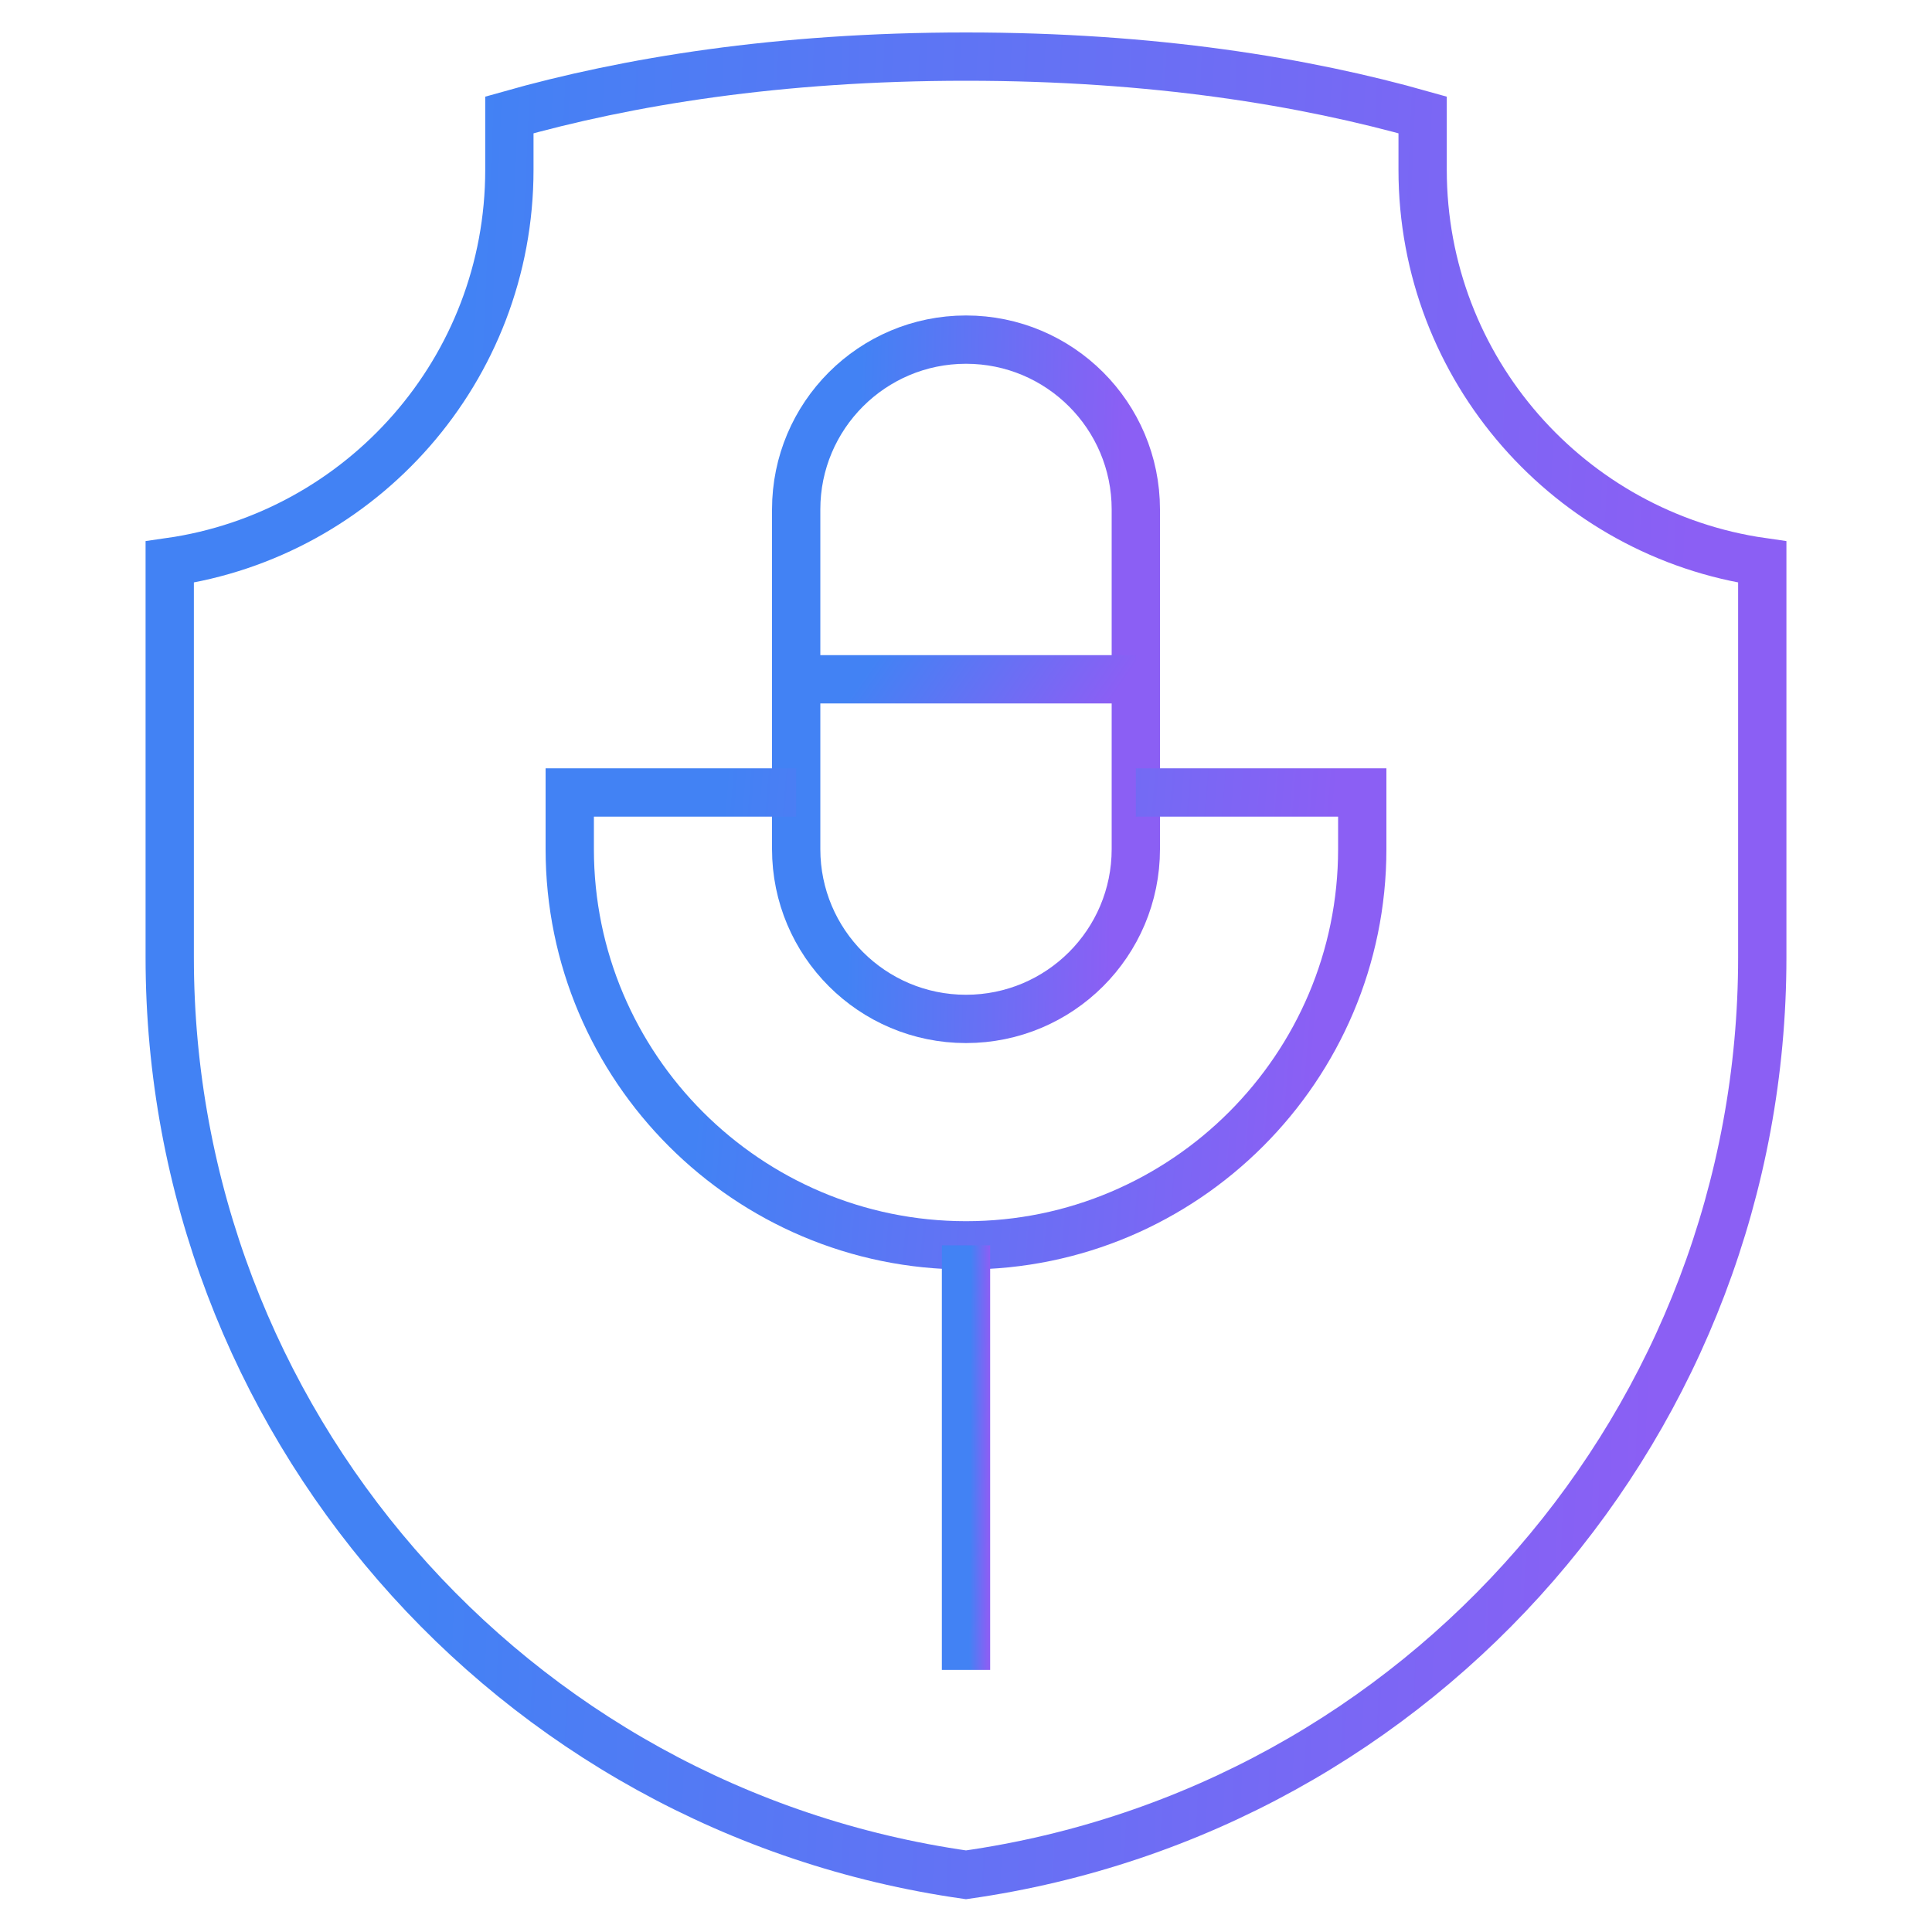
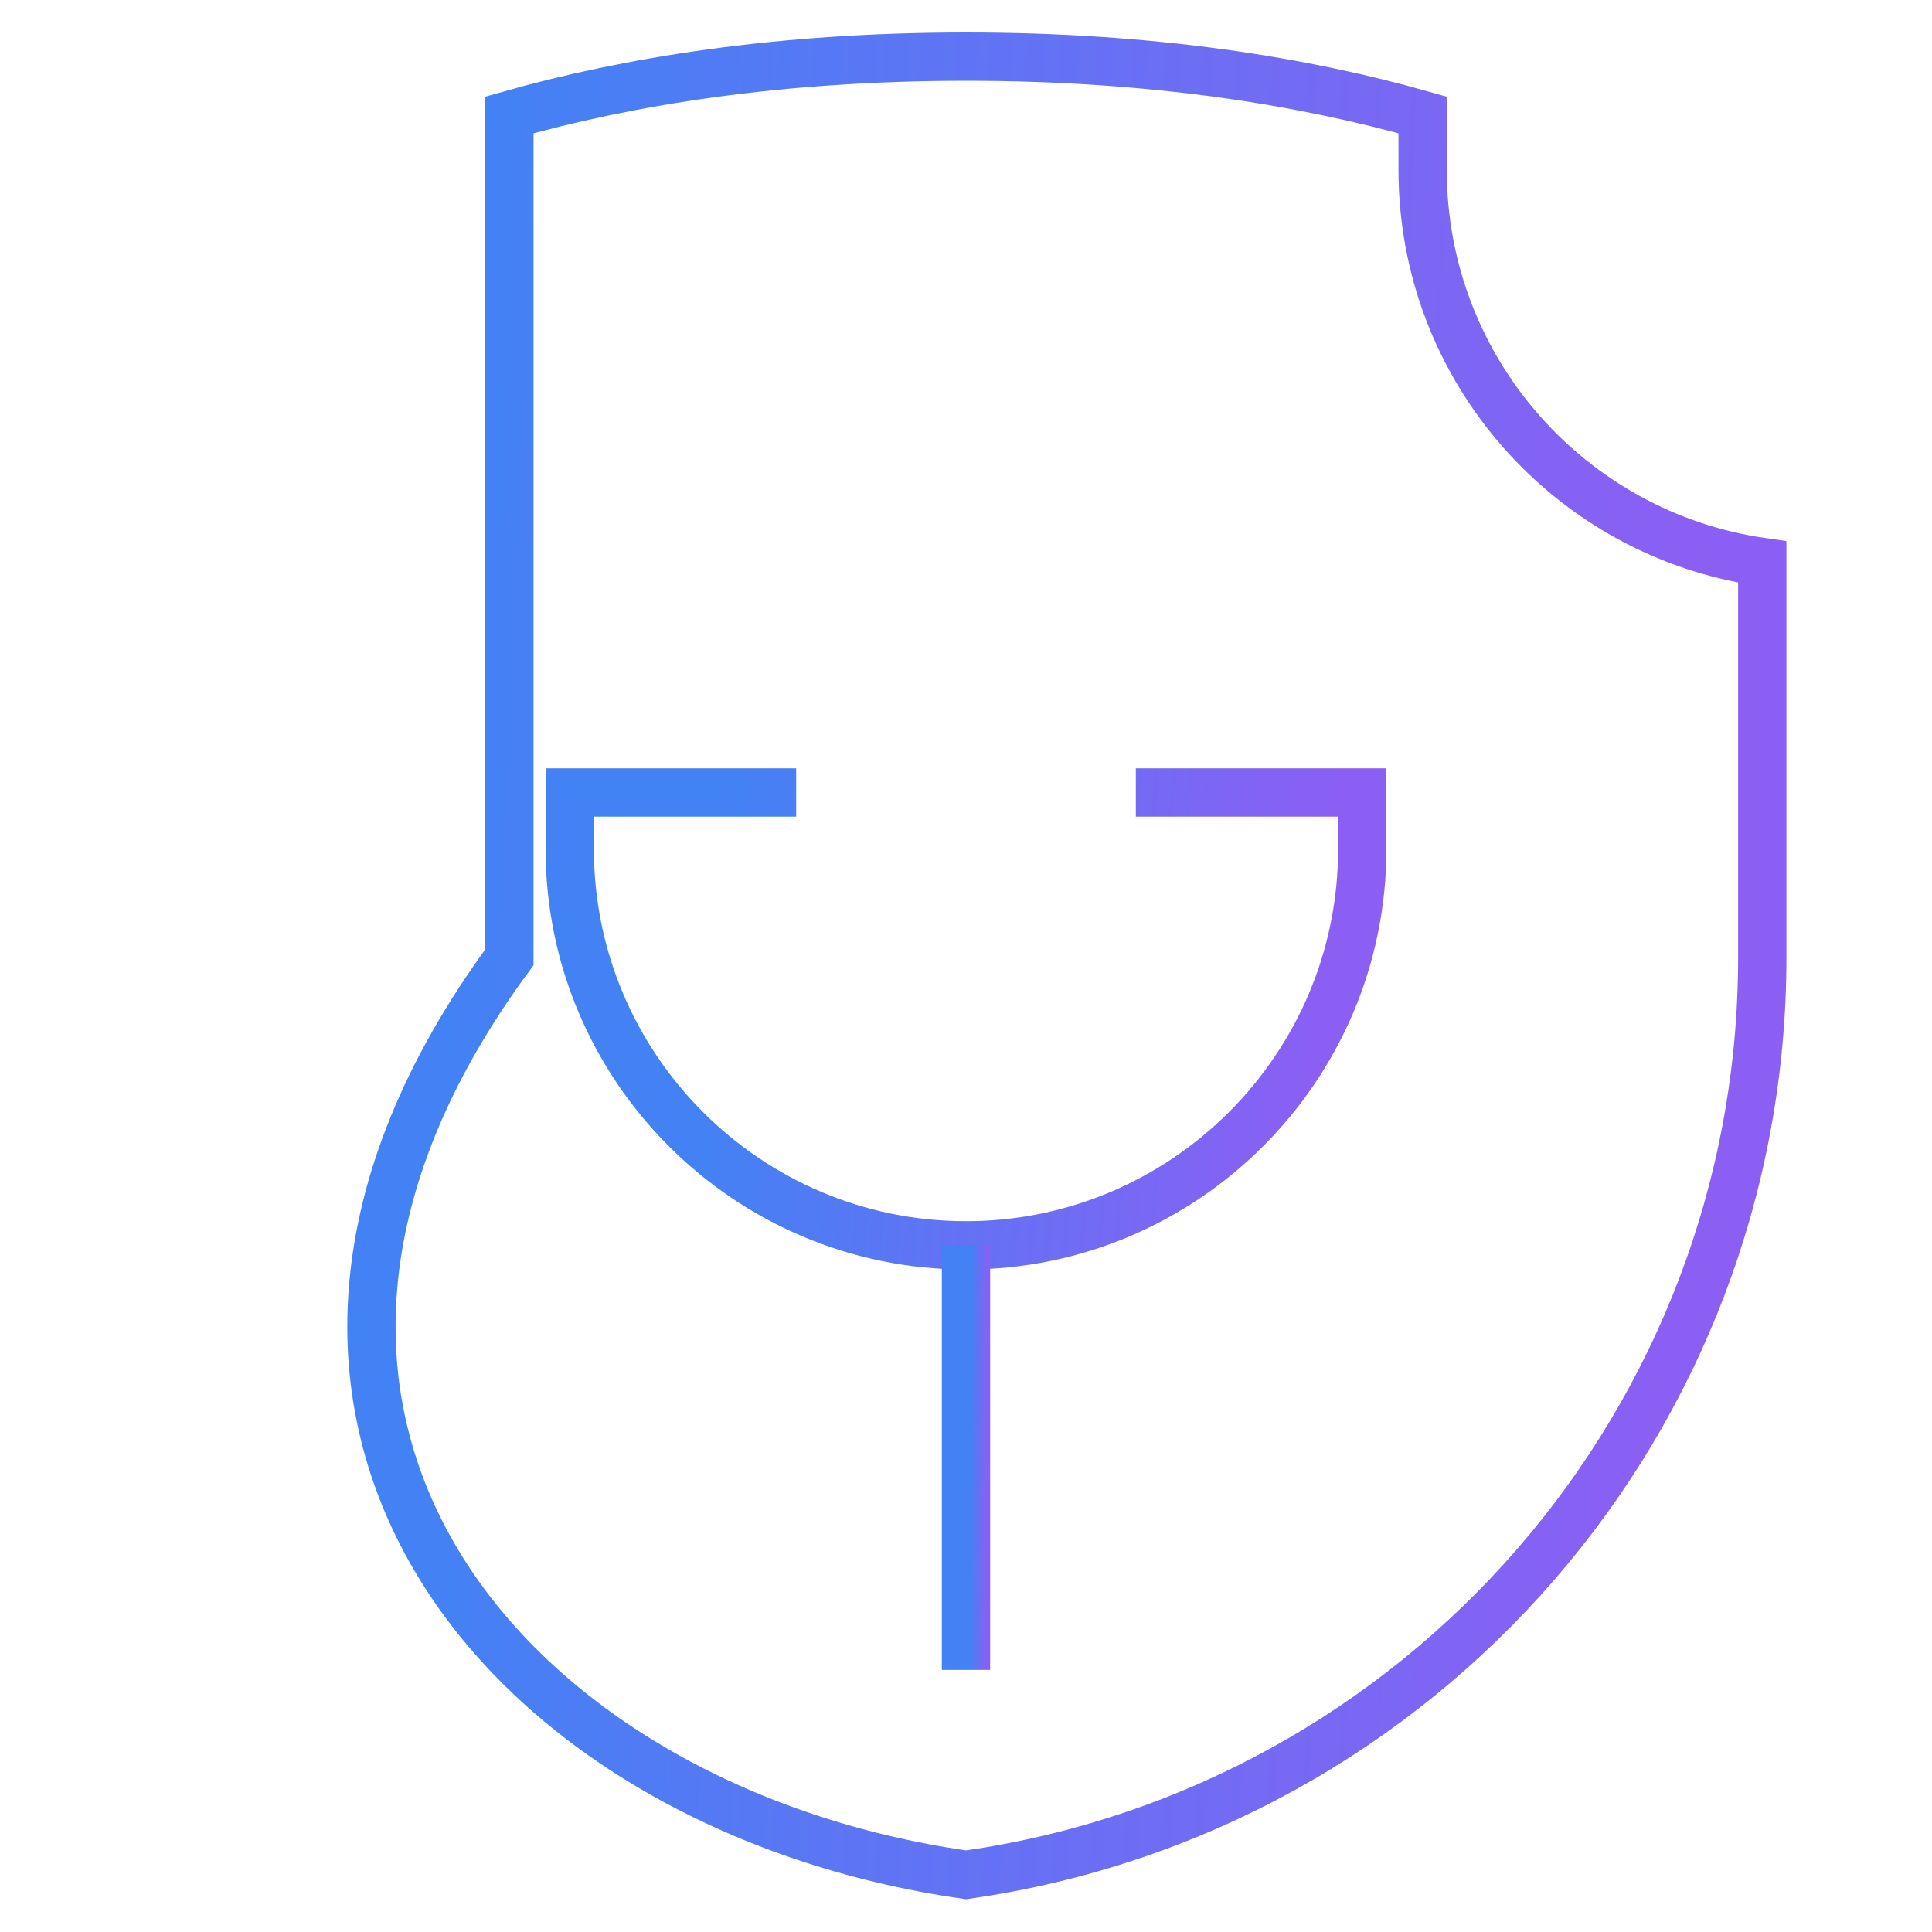
<svg xmlns="http://www.w3.org/2000/svg" width="80" height="80" viewBox="0 0 80 80" fill="none">
-   <path d="M40 42.191C36.116 42.191 32.968 39.043 32.968 35.159V21.095C32.968 17.212 36.116 14.063 40 14.063C43.884 14.063 47.032 17.212 47.032 21.095V35.159C47.032 39.043 43.884 42.191 40 42.191Z" stroke="url(#paint0_linear_492_1182)" stroke-width="2" stroke-miterlimit="10" />
  <path d="M47.032 32.815H56.408V35.159C56.408 44.207 49.047 51.567 40 51.567C30.953 51.567 23.592 44.207 23.592 35.159V32.815H32.968" stroke="url(#paint1_linear_492_1182)" stroke-width="2" stroke-miterlimit="10" />
  <path d="M40 51.567V69.147" stroke="url(#paint2_linear_492_1182)" stroke-width="2" stroke-miterlimit="10" />
-   <path d="M32.968 28.128H47.032" stroke="url(#paint3_linear_492_1182)" stroke-width="2" stroke-miterlimit="10" />
-   <path d="M58.908 7.032V4.759C54.032 3.378 47.783 2.344 40 2.344C32.217 2.344 25.968 3.378 21.092 4.759V7.032C21.092 15.297 14.979 22.134 7.028 23.272V39.641C7.028 58.747 21.084 74.943 40 77.632C58.916 74.943 72.972 58.747 72.972 39.641V23.272C65.021 22.134 58.908 15.297 58.908 7.032Z" stroke="url(#paint4_linear_492_1182)" stroke-width="2" stroke-miterlimit="10" />
+   <path d="M58.908 7.032V4.759C54.032 3.378 47.783 2.344 40 2.344C32.217 2.344 25.968 3.378 21.092 4.759V7.032V39.641C7.028 58.747 21.084 74.943 40 77.632C58.916 74.943 72.972 58.747 72.972 39.641V23.272C65.021 22.134 58.908 15.297 58.908 7.032Z" stroke="url(#paint4_linear_492_1182)" stroke-width="2" stroke-miterlimit="10" />
  <defs>
    <linearGradient id="paint0_linear_492_1182" x1="35.454" y1="23.732" x2="46.356" y2="23.999" gradientUnits="userSpaceOnUse">
      <stop stop-color="#4282F4" />
      <stop offset="1" stop-color="#8B5FF4" />
    </linearGradient>
    <linearGradient id="paint1_linear_492_1182" x1="29.393" y1="39.261" x2="54.66" y2="41.424" gradientUnits="userSpaceOnUse">
      <stop stop-color="#4282F4" />
      <stop offset="1" stop-color="#8B5FF4" />
    </linearGradient>
    <linearGradient id="paint2_linear_492_1182" x1="40.177" y1="57.61" x2="40.952" y2="57.613" gradientUnits="userSpaceOnUse">
      <stop stop-color="#4282F4" />
      <stop offset="1" stop-color="#8B5FF4" />
    </linearGradient>
    <linearGradient id="paint3_linear_492_1182" x1="35.454" y1="28.472" x2="42.858" y2="33.565" gradientUnits="userSpaceOnUse">
      <stop stop-color="#4282F4" />
      <stop offset="1" stop-color="#8B5FF4" />
    </linearGradient>
    <linearGradient id="paint4_linear_492_1182" x1="18.685" y1="28.224" x2="69.738" y2="30.412" gradientUnits="userSpaceOnUse">
      <stop stop-color="#4282F4" />
      <stop offset="1" stop-color="#8B5FF4" />
    </linearGradient>
  </defs>
</svg>